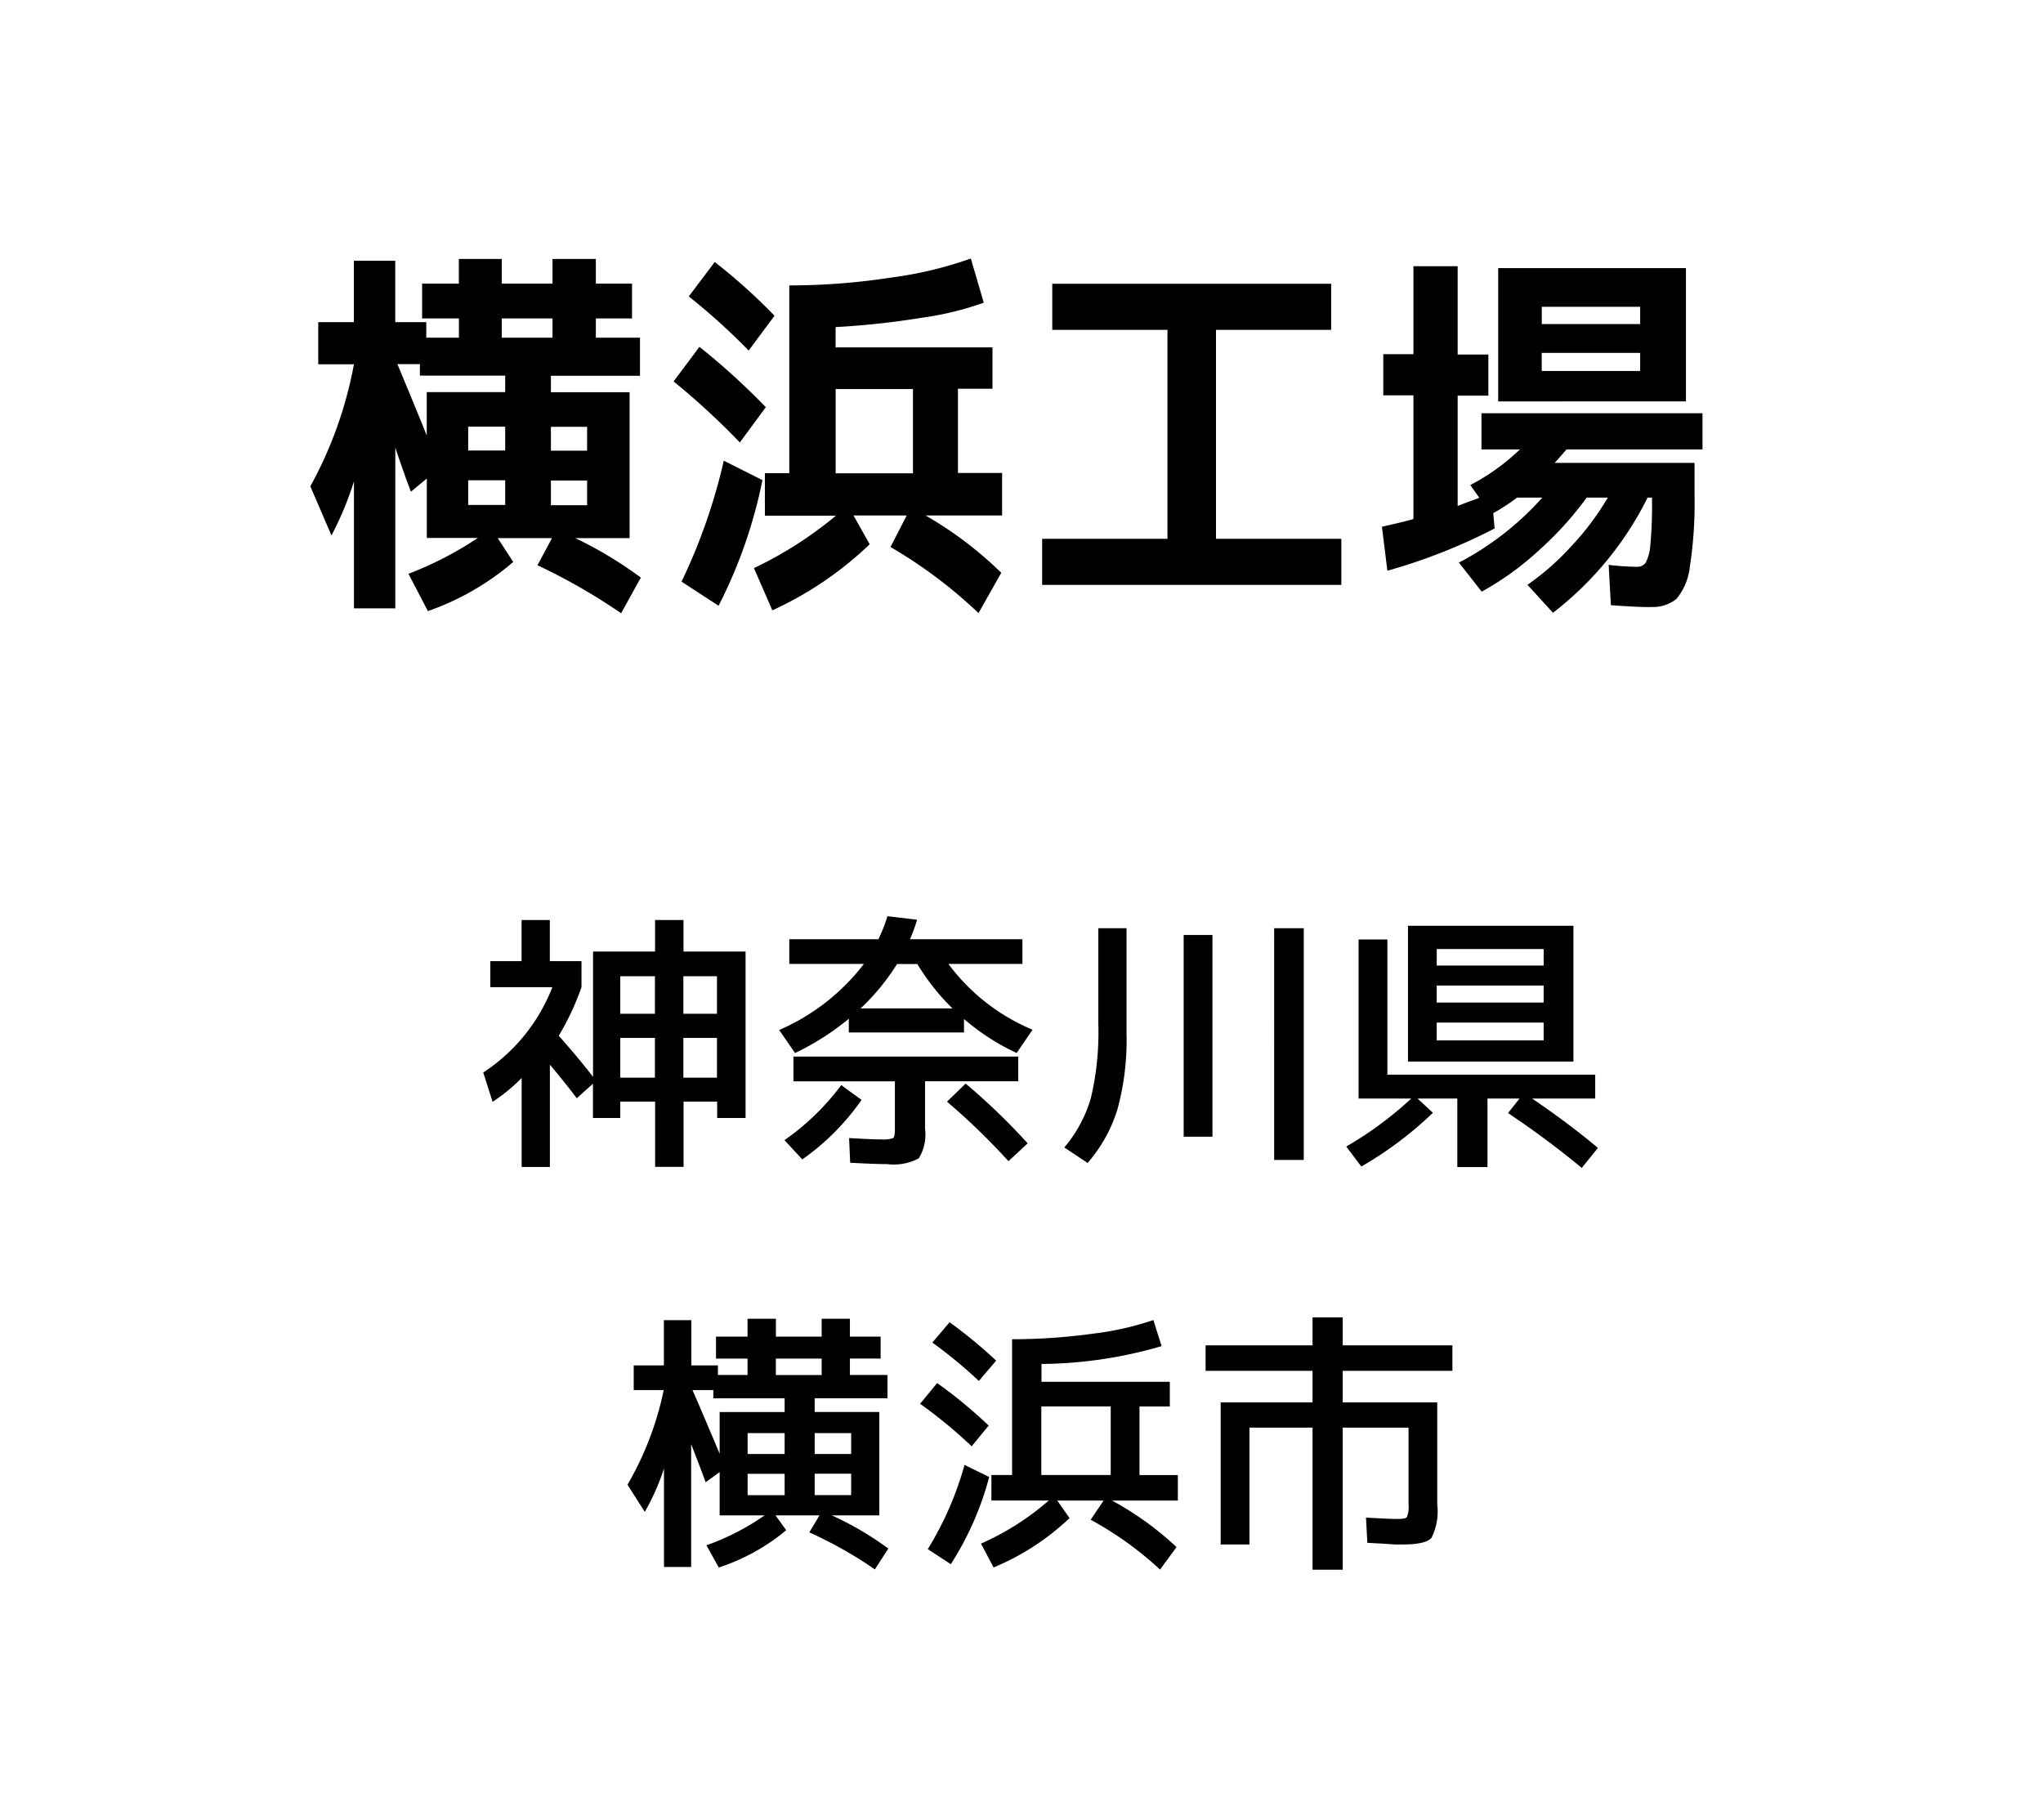
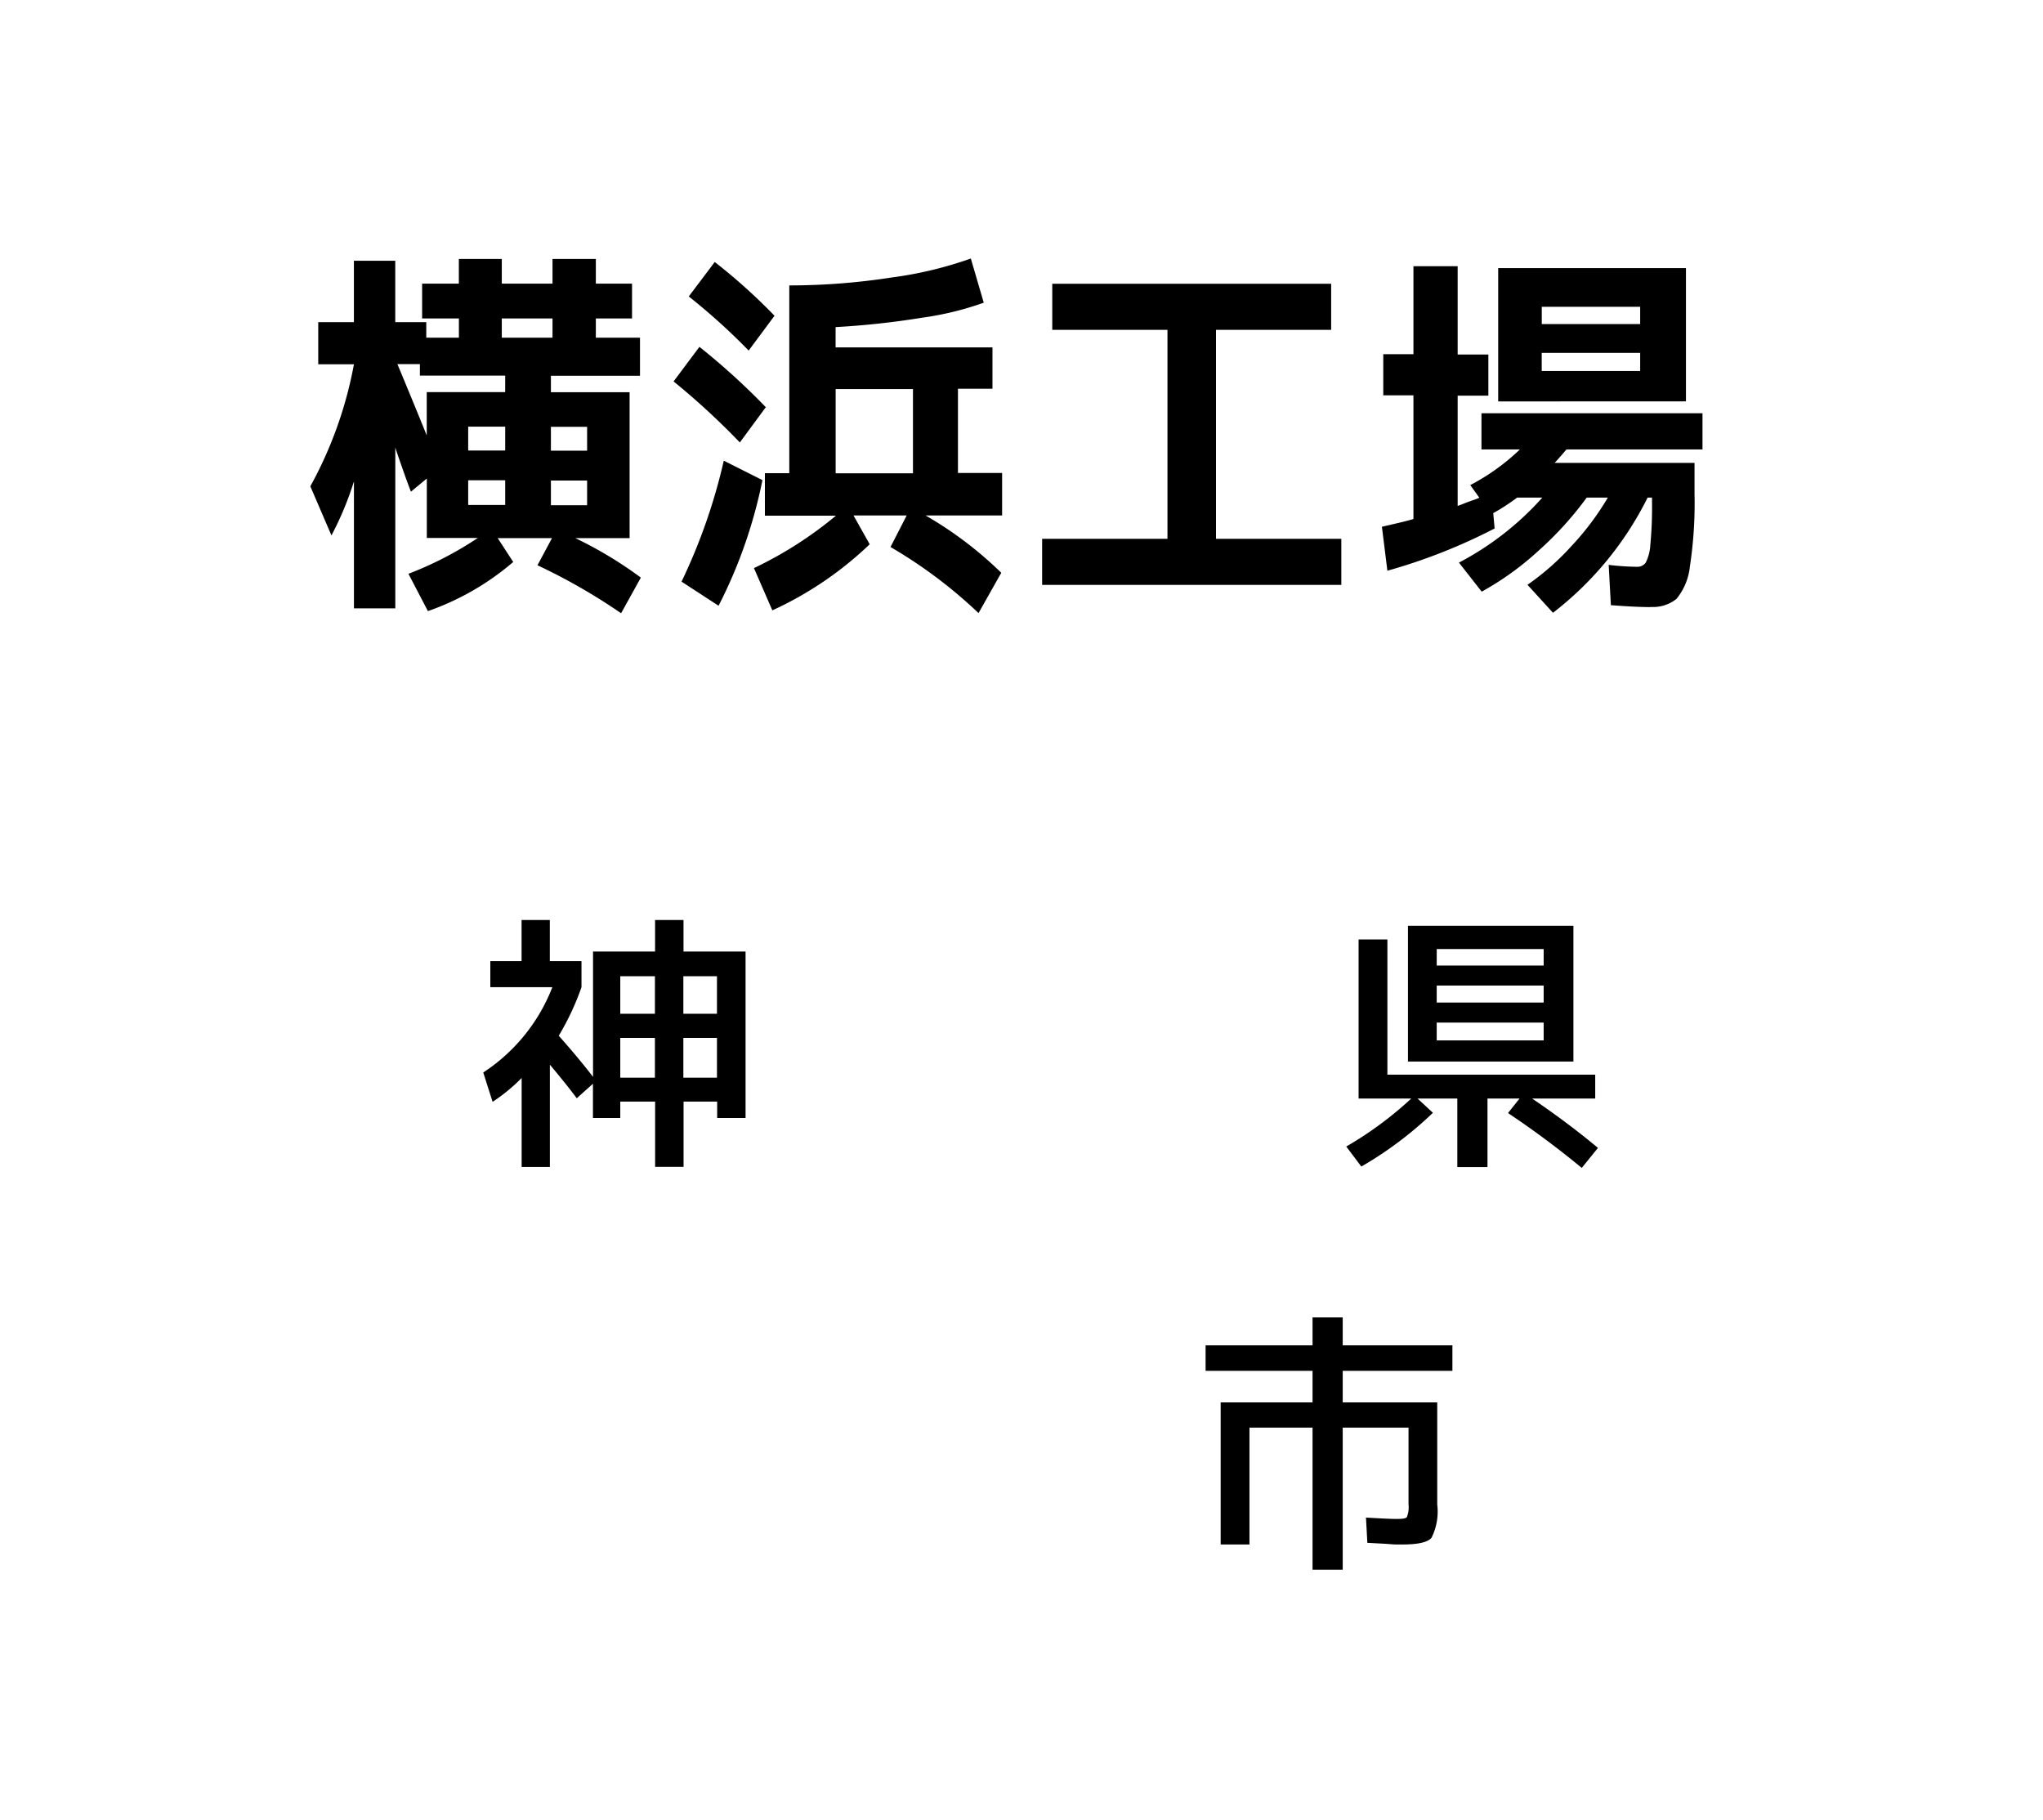
<svg xmlns="http://www.w3.org/2000/svg" width="79.026" height="70.392" viewBox="0 0 79.026 70.392">
  <g id="グループ_624" data-name="グループ 624" transform="translate(-6799 -4114)">
    <rect id="長方形_295" data-name="長方形 295" width="79.026" height="70.392" transform="translate(6799 4114)" fill="none" />
    <g id="グループ_616" data-name="グループ 616" transform="translate(0.748 0.062)">
      <path id="パス_2193" data-name="パス 2193" d="M22.992,501.378H21v-2.3l-.615.509c-.032-.085-.127-.329-.265-.721s-.255-.721-.339-.987V504.1h-1.6v-4.911a12.388,12.388,0,0,1-.87,2.09l-.817-1.9a15.667,15.667,0,0,0,1.687-4.72H16.8V493.03h1.379v-2.376h1.6v2.376h1.2v.6h1.262v-.743H20.818v-1.347h1.421v-.955H23.9v.955h1.962v-.955h1.676v.955h1.4v1.347h-1.4v.743h1.708v1.474H25.8v.636h3.044v5.643h-2.1a15.577,15.577,0,0,1,2.535,1.527l-.764,1.379a22.778,22.778,0,0,0-3.235-1.856l.562-1.05h-2.1l.6.923a10.233,10.233,0,0,1-3.3,1.9l-.753-1.443a13.622,13.622,0,0,0,2.673-1.379Zm1.04-6.28h-3.3v-.445h-.87c.212.509.594,1.421,1.135,2.758v-1.676h3.034Zm0,1.973H22.6v.923h1.432ZM22.6,500.1h1.432v-.955H22.6Zm1.3-7.213v.743h1.962v-.743ZM25.8,498h1.4v-.923H25.8Zm0,1.156v.955h1.4v-.955Z" transform="translate(6793.762 3633.369)" />
      <path id="パス_2189" data-name="パス 2189" d="M32.307,497.688a28.489,28.489,0,0,0-2.567-2.365l1-1.337a26.645,26.645,0,0,1,2.567,2.334L32.3,497.688Zm.87,1.453A18.734,18.734,0,0,1,31.48,504l-1.432-.933a22.2,22.2,0,0,0,1.634-4.678Zm-2.853-7.1,1.008-1.337a22.19,22.19,0,0,1,2.312,2.079l-1,1.347a24.307,24.307,0,0,0-2.312-2.09Zm5.707,8.475H33.272v-1.644h.944V491.61a25.987,25.987,0,0,0,3.967-.308,15.023,15.023,0,0,0,3.055-.732l.5,1.708a11.95,11.95,0,0,1-2.4.583,31.705,31.705,0,0,1-3.331.361v.785h6.068v1.6H40.74v3.257h1.708v1.644h-2.96a14.729,14.729,0,0,1,2.928,2.217l-.88,1.559a18.3,18.3,0,0,0-3.405-2.556l.626-1.22H36.7l.626,1.114a13.652,13.652,0,0,1-3.766,2.556l-.711-1.634a15.051,15.051,0,0,0,3.182-2.037ZM39,498.876v-3.257H36.009v3.257Z" transform="translate(6794.567 3633.368)" />
      <path id="パス_2186" data-name="パス 2186" d="M43.583,491.49H54.36v1.782H49.905v8.083h4.848v1.782H43.18v-1.782h4.848v-8.083H43.572V491.49Z" transform="translate(6795.383 3633.424)" />
      <path id="パス_2183" data-name="パス 2183" d="M65.965,504.035c-.329,0-.838-.021-1.538-.074l-.085-1.559a10.008,10.008,0,0,0,1.082.074.4.4,0,0,0,.35-.159,1.754,1.754,0,0,0,.18-.7,15.142,15.142,0,0,0,.064-1.623V499.8h-.17a12.859,12.859,0,0,1-3.66,4.455l-.987-1.082a10,10,0,0,0,1.708-1.506,10.59,10.59,0,0,0,1.4-1.867h-.817a13.073,13.073,0,0,1-1.856,2.047,11.356,11.356,0,0,1-2.206,1.591l-.88-1.124a11.438,11.438,0,0,0,3.225-2.514H60.8a7.742,7.742,0,0,1-.923.6l.053.594a21.864,21.864,0,0,1-4.148,1.634l-.212-1.7c.6-.138,1.008-.233,1.22-.3v-4.784H55.623v-1.591H56.79V490.85H58.5v3.416h1.188v1.591H58.5v4.264c.064-.021.149-.053.265-.1s.223-.085.318-.117.18-.064.255-.1l-.35-.488a8.387,8.387,0,0,0,1.92-1.379H59.421v-1.4h8.55v1.4H62.709c-.1.117-.255.3-.456.52h5.41v1.22a16.275,16.275,0,0,1-.18,2.79,2.353,2.353,0,0,1-.52,1.252,1.445,1.445,0,0,1-1.018.308Zm-5.9-13.111h7.266v5.155H60.068v-5.155Zm1.687,2.164h3.808v-.668H61.754v.668Zm0,1.114v.7h3.808v-.7H61.754Z" transform="translate(6796.136 3633.385)" />
      <path id="パス_2192" data-name="パス 2192" d="M25.378,516.281H26.6v1.008a10.224,10.224,0,0,1-.88,1.878c.5.562.944,1.093,1.326,1.591V515.91h2.4v-1.22h1.1v1.22h2.4v6.439H31.848v-.636h-1.3v2.525h-1.1v-2.525H28.1v.636H27.043v-1.326l-.626.562c-.276-.371-.626-.806-1.04-1.3v3.957H24.285V520.8a6.721,6.721,0,0,1-1.124.923l-.361-1.135a6.936,6.936,0,0,0,2.673-3.3h-2.4v-1.008h1.209V514.69h1.093v1.591Zm4.063.583H28.1v1.453H29.44ZM28.1,519.251v1.538H29.44v-1.538Zm2.44-2.387v1.453h1.3v-1.453Zm0,3.925h1.3v-1.538h-1.3Z" transform="translate(6794.145 3634.833)" />
-       <path id="パス_2190" data-name="パス 2190" d="M34.205,519.843l-.615-.891a8.235,8.235,0,0,0,3.278-2.556H33.982v-.955H37.43a6.474,6.474,0,0,0,.35-.891l1.146.138a6.59,6.59,0,0,1-.276.753H43v.955H40.135a7.792,7.792,0,0,0,3.257,2.546l-.615.9a8.778,8.778,0,0,1-2.037-1.315v.52H36.284v-.53A10.006,10.006,0,0,1,34.205,519.843Zm-.414,3.373a9.556,9.556,0,0,0,2.2-2.132l.785.573a9.257,9.257,0,0,1-2.291,2.3l-.689-.743Zm9.048-3.235v.955H39.233v1.835a1.73,1.73,0,0,1-.244,1.146,2.055,2.055,0,0,1-1.22.223c-.361,0-.838-.021-1.432-.053l-.042-.955c.541.032.965.053,1.262.053a1.132,1.132,0,0,0,.446-.053c.042-.032.064-.149.064-.339v-1.856H34.142v-.955h8.7ZM38.151,516.4a8.693,8.693,0,0,1-1.411,1.718h3.554a8.639,8.639,0,0,1-1.358-1.718h-.785Zm1.931,5.325.721-.7a24.812,24.812,0,0,1,2.4,2.312l-.743.69a25.6,25.6,0,0,0-2.376-2.3Z" transform="translate(6794.801 3634.825)" />
-       <path id="パス_2187" data-name="パス 2187" d="M45.295,514.99h1.1v4.084a10.2,10.2,0,0,1-.35,2.917,5.749,5.749,0,0,1-1.156,2.079l-.9-.6a5.219,5.219,0,0,0,1.029-1.92,11.11,11.11,0,0,0,.286-2.864V514.99Zm3.31,8.062v-7.8h1.114v7.8Zm3.5.9V514.99H53.25v8.963Z" transform="translate(6795.433 3634.851)" />
      <path id="パス_2184" data-name="パス 2184" d="M63.9,520.66v.923h-2.44q1.384.939,2.546,1.909l-.626.774a34.731,34.731,0,0,0-2.853-2.122l.446-.562H59.733v2.652H58.566v-2.652H57.028l.594.552a14.313,14.313,0,0,1-2.769,2.079l-.583-.774a14,14,0,0,0,2.514-1.856H54.747V515.43h1.114v5.229H63.9Zm-6.131-.509H56.657V514.9h6.4v5.251Zm0-3.713h4.137V515.8H57.77Zm0,.774v.658h4.137v-.658Zm0,1.432v.69h4.137v-.69Z" transform="translate(6796.057 3634.846)" />
-       <path id="パス_2191" data-name="パス 2191" d="M33.364,536.836h-1.74V535.16l-.541.393c-.074-.2-.255-.69-.562-1.474v4.752h-1.05v-3.808a8.957,8.957,0,0,1-.743,1.676l-.668-1.05a12.208,12.208,0,0,0,1.4-3.66H28.3v-.955h1.167v-1.75h1.061v1.75h1.029v.371h1.146v-.636h-1.22v-.849h1.22v-.69H33.8v.69H35.57v-.69h1.093v.69h1.188v.849H36.663v.636h1.453v.9H35.3v.53H37.8v4H35.963a12.112,12.112,0,0,1,2.185,1.284l-.52.806a15.841,15.841,0,0,0-2.535-1.432l.392-.658h-1.7l.414.573a7.906,7.906,0,0,1-2.609,1.443l-.477-.859a9.446,9.446,0,0,0,2.249-1.156Zm.774-4.529H31.38v-.318h-.806c.329.753.679,1.581,1.05,2.461v-1.612h2.514Zm0,1.347H32.706v.806h1.432Zm-1.432,2.4h1.432v-.827H32.706Zm1.093-5.283v.636H35.57v-.636ZM35.3,534.46h1.411v-.806H35.3Zm0,.764v.827h1.411v-.827Z" transform="translate(6794.465 3635.717)" />
-       <path id="パス_2188" data-name="パス 2188" d="M40.724,534.159a18.877,18.877,0,0,0-1.994-1.644l.658-.8a17.715,17.715,0,0,1,1.994,1.644Zm.679,1.188a11.887,11.887,0,0,1-1.485,3.373l-.891-.583a12.653,12.653,0,0,0,1.421-3.257Zm-2.2-5.2.668-.785a18.011,18.011,0,0,1,1.8,1.485l-.668.785A18.364,18.364,0,0,0,39.207,530.15Zm4.5,6.11H41.488v-.987h.8v-5.251a23.01,23.01,0,0,0,3.1-.212,11.528,11.528,0,0,0,2.365-.53l.318,1.008a16.94,16.94,0,0,1-4.646.69v.69h4.964v.955H47.216v2.652H48.7v.987H46.155a11.979,11.979,0,0,1,2.493,1.8l-.636.87A13.31,13.31,0,0,0,45.328,537l.5-.742H44.034l.477.679a9.639,9.639,0,0,1-2.938,1.909l-.488-.923a10.256,10.256,0,0,0,2.62-1.665Zm2.4-.987v-2.652H43.419v2.652Z" transform="translate(6795.113 3635.72)" />
      <path id="パス_2185" data-name="パス 2185" d="M58.687,531.248H54.444v1.22H58.1v3.946a2.263,2.263,0,0,1-.223,1.294c-.149.17-.52.255-1.1.255H56.5c-.117,0-.286-.021-.509-.032s-.414-.021-.594-.032l-.053-.976c.552.032.955.053,1.2.053.223,0,.35-.021.382-.074a1.032,1.032,0,0,0,.064-.488v-2.97H54.444v5.495H53.277v-5.495h-2.44v4.519H49.723v-5.495h3.554v-1.22H49.14v-.987h4.137V529.18h1.167v1.082h4.243v.987Z" transform="translate(6795.746 3635.714)" />
    </g>
  </g>
</svg>